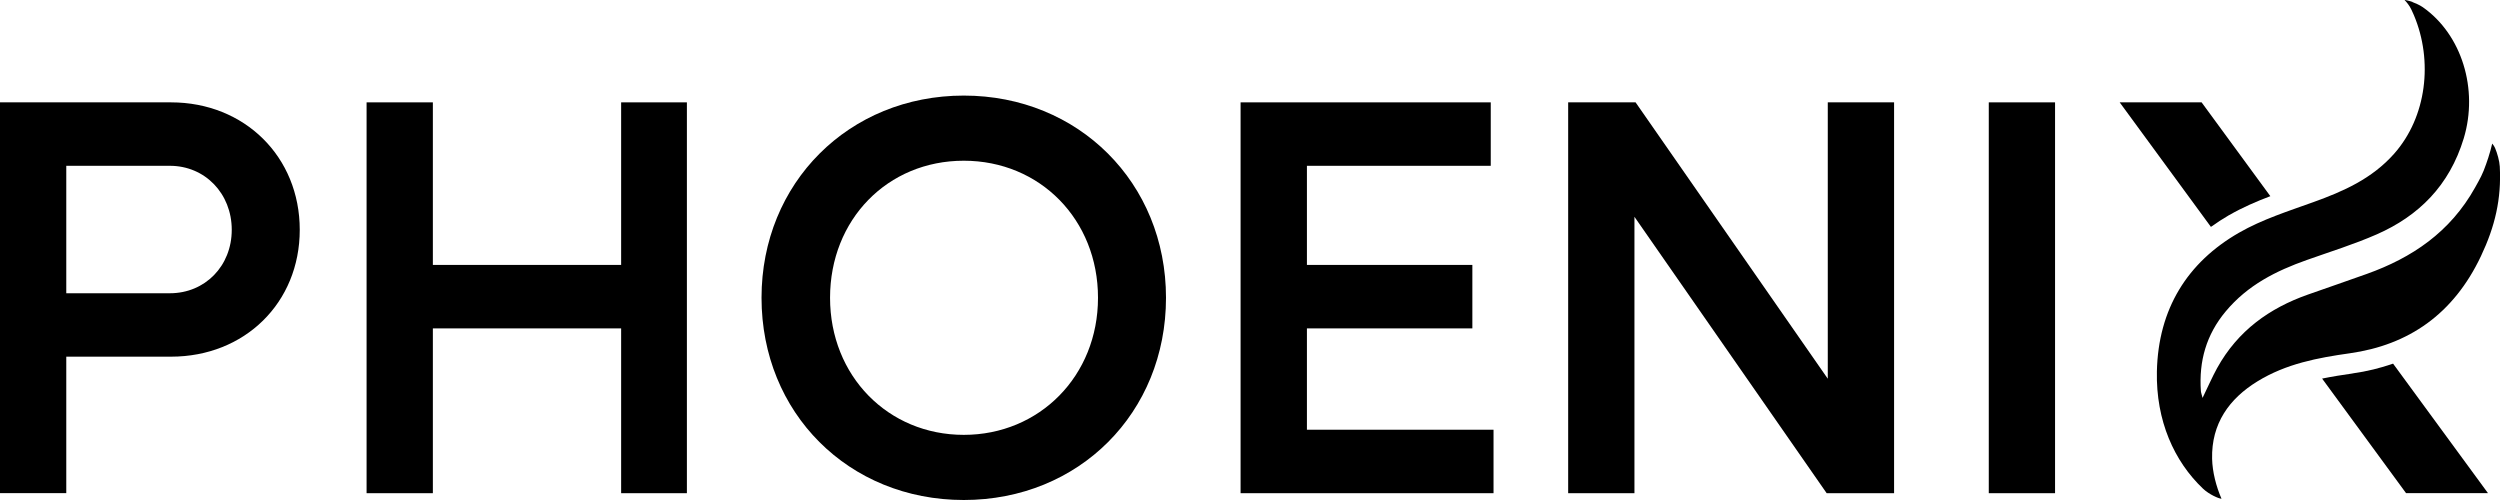
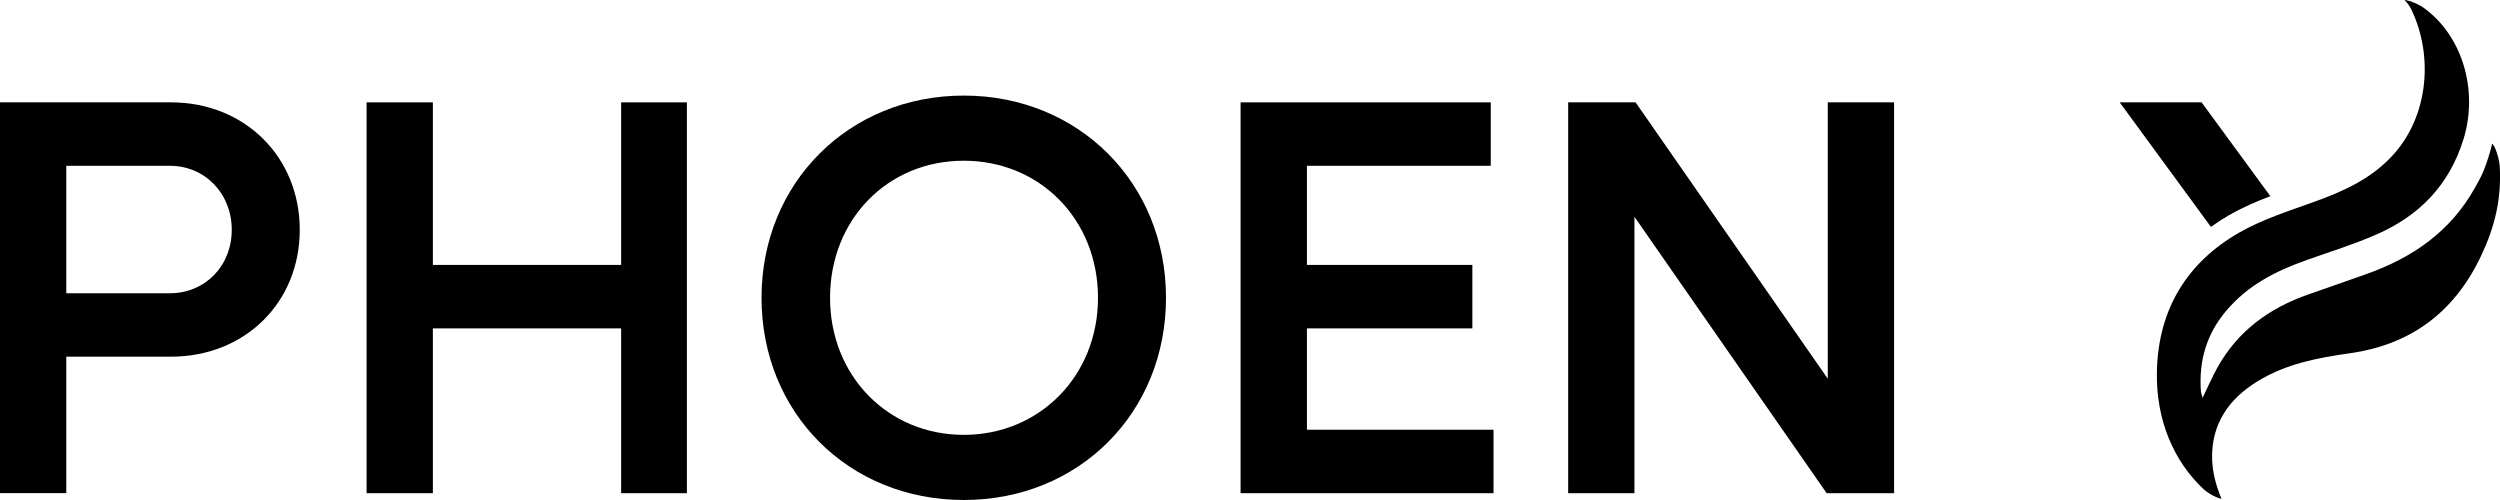
<svg xmlns="http://www.w3.org/2000/svg" width="90" height="18" viewBox="0 0 90 18" fill="none">
  <g clip-path="url(#clip0_15_7)">
    <path d="M0 3.685H6.157C8.805 3.685 10.791 5.643 10.791 8.273C10.791 10.903 8.805 12.84 6.157 12.84H2.386V17.753H0V3.685ZM2.386 5.969V10.557H6.117C7.38 10.557 8.343 9.578 8.343 8.273C8.343 6.968 7.38 5.969 6.117 5.969H2.386Z" fill="black" />
    <path d="M13.197 3.685H15.583V9.537H22.361V3.685H24.728V17.755H22.361V11.822H15.583V17.755H13.197V3.685Z" fill="black" />
    <path d="M27.415 10.72C27.415 6.582 30.563 3.441 34.696 3.441C38.828 3.441 41.976 6.581 41.976 10.72C41.976 14.86 38.847 18 34.696 18C30.544 18 27.415 14.86 27.415 10.72ZM39.528 10.72C39.528 7.907 37.442 5.786 34.696 5.786C31.949 5.786 29.882 7.907 29.882 10.72C29.882 13.534 31.969 15.655 34.696 15.655C37.422 15.655 39.528 13.534 39.528 10.72Z" fill="black" />
    <path d="M44.661 3.685H53.667V5.969H47.049V9.537H53.005V11.822H47.049V15.47H53.767V17.755H44.661V3.685Z" fill="black" />
    <path d="M56.454 3.685H58.881L65.8 13.634V3.685H68.187V17.755H65.76L58.84 7.805V17.755H56.454V3.685Z" fill="black" />
-     <path d="M71.596 3.685H73.982V17.755H71.596V3.685Z" fill="black" />
-     <path d="M80.247 7.746C80.728 7.469 81.229 7.253 81.732 7.062L79.258 3.685H76.309L79.593 8.168C79.801 8.019 80.017 7.878 80.247 7.744V7.746Z" fill="black" />
-     <path d="M84.691 13.445C84.329 13.496 83.963 13.554 83.596 13.629L86.618 17.753H89.567L86.151 13.091C85.694 13.25 85.209 13.371 84.692 13.443L84.691 13.445Z" fill="black" />
+     <path d="M80.247 7.746C80.728 7.469 81.229 7.253 81.732 7.062L79.258 3.685H76.309L79.593 8.168C79.801 8.019 80.017 7.878 80.247 7.744Z" fill="black" />
    <path d="M86.847 0.074C86.952 0.114 87.108 0.181 87.218 0.257C88.627 1.243 89.228 3.215 88.695 4.98C88.179 6.684 87.069 7.774 85.568 8.435C84.744 8.797 83.886 9.061 83.042 9.361C81.947 9.75 80.921 10.256 80.124 11.212C79.425 12.049 79.156 13.005 79.232 14.078C79.235 14.132 79.258 14.185 79.292 14.325C79.49 13.918 79.637 13.577 79.814 13.255C80.566 11.894 81.711 11.091 83.076 10.608C83.786 10.358 84.498 10.114 85.208 9.86C86.821 9.283 88.205 8.364 89.105 6.747C89.287 6.421 89.379 6.263 89.501 5.905C89.556 5.743 89.595 5.643 89.658 5.412C89.684 5.32 89.719 5.17 89.719 5.17C89.719 5.17 89.783 5.237 89.825 5.335C89.901 5.513 89.982 5.803 89.992 5.992C90.055 7.162 89.82 8.155 89.314 9.221C88.324 11.311 86.709 12.42 84.593 12.718C83.442 12.881 82.304 13.092 81.266 13.73C80.253 14.353 79.606 15.248 79.636 16.518C79.647 16.99 79.781 17.511 79.974 17.954C79.882 17.954 79.532 17.804 79.306 17.59C78.272 16.607 77.611 15.149 77.648 13.372C77.697 11.119 78.747 9.445 80.602 8.379C81.443 7.896 82.38 7.602 83.288 7.274C84.358 6.889 85.389 6.437 86.189 5.534C87.364 4.207 87.594 2.192 86.902 0.55C86.832 0.386 86.79 0.302 86.753 0.241C86.672 0.109 86.56 -0.005 86.56 -0.005C86.56 -0.005 86.74 0.028 86.848 0.069L86.847 0.074Z" fill="black" />
  </g>
  <defs>
    <clipPath id="clip0_15_7">
      <rect width="90" height="18" fill="white" />
    </clipPath>
  </defs>
</svg>